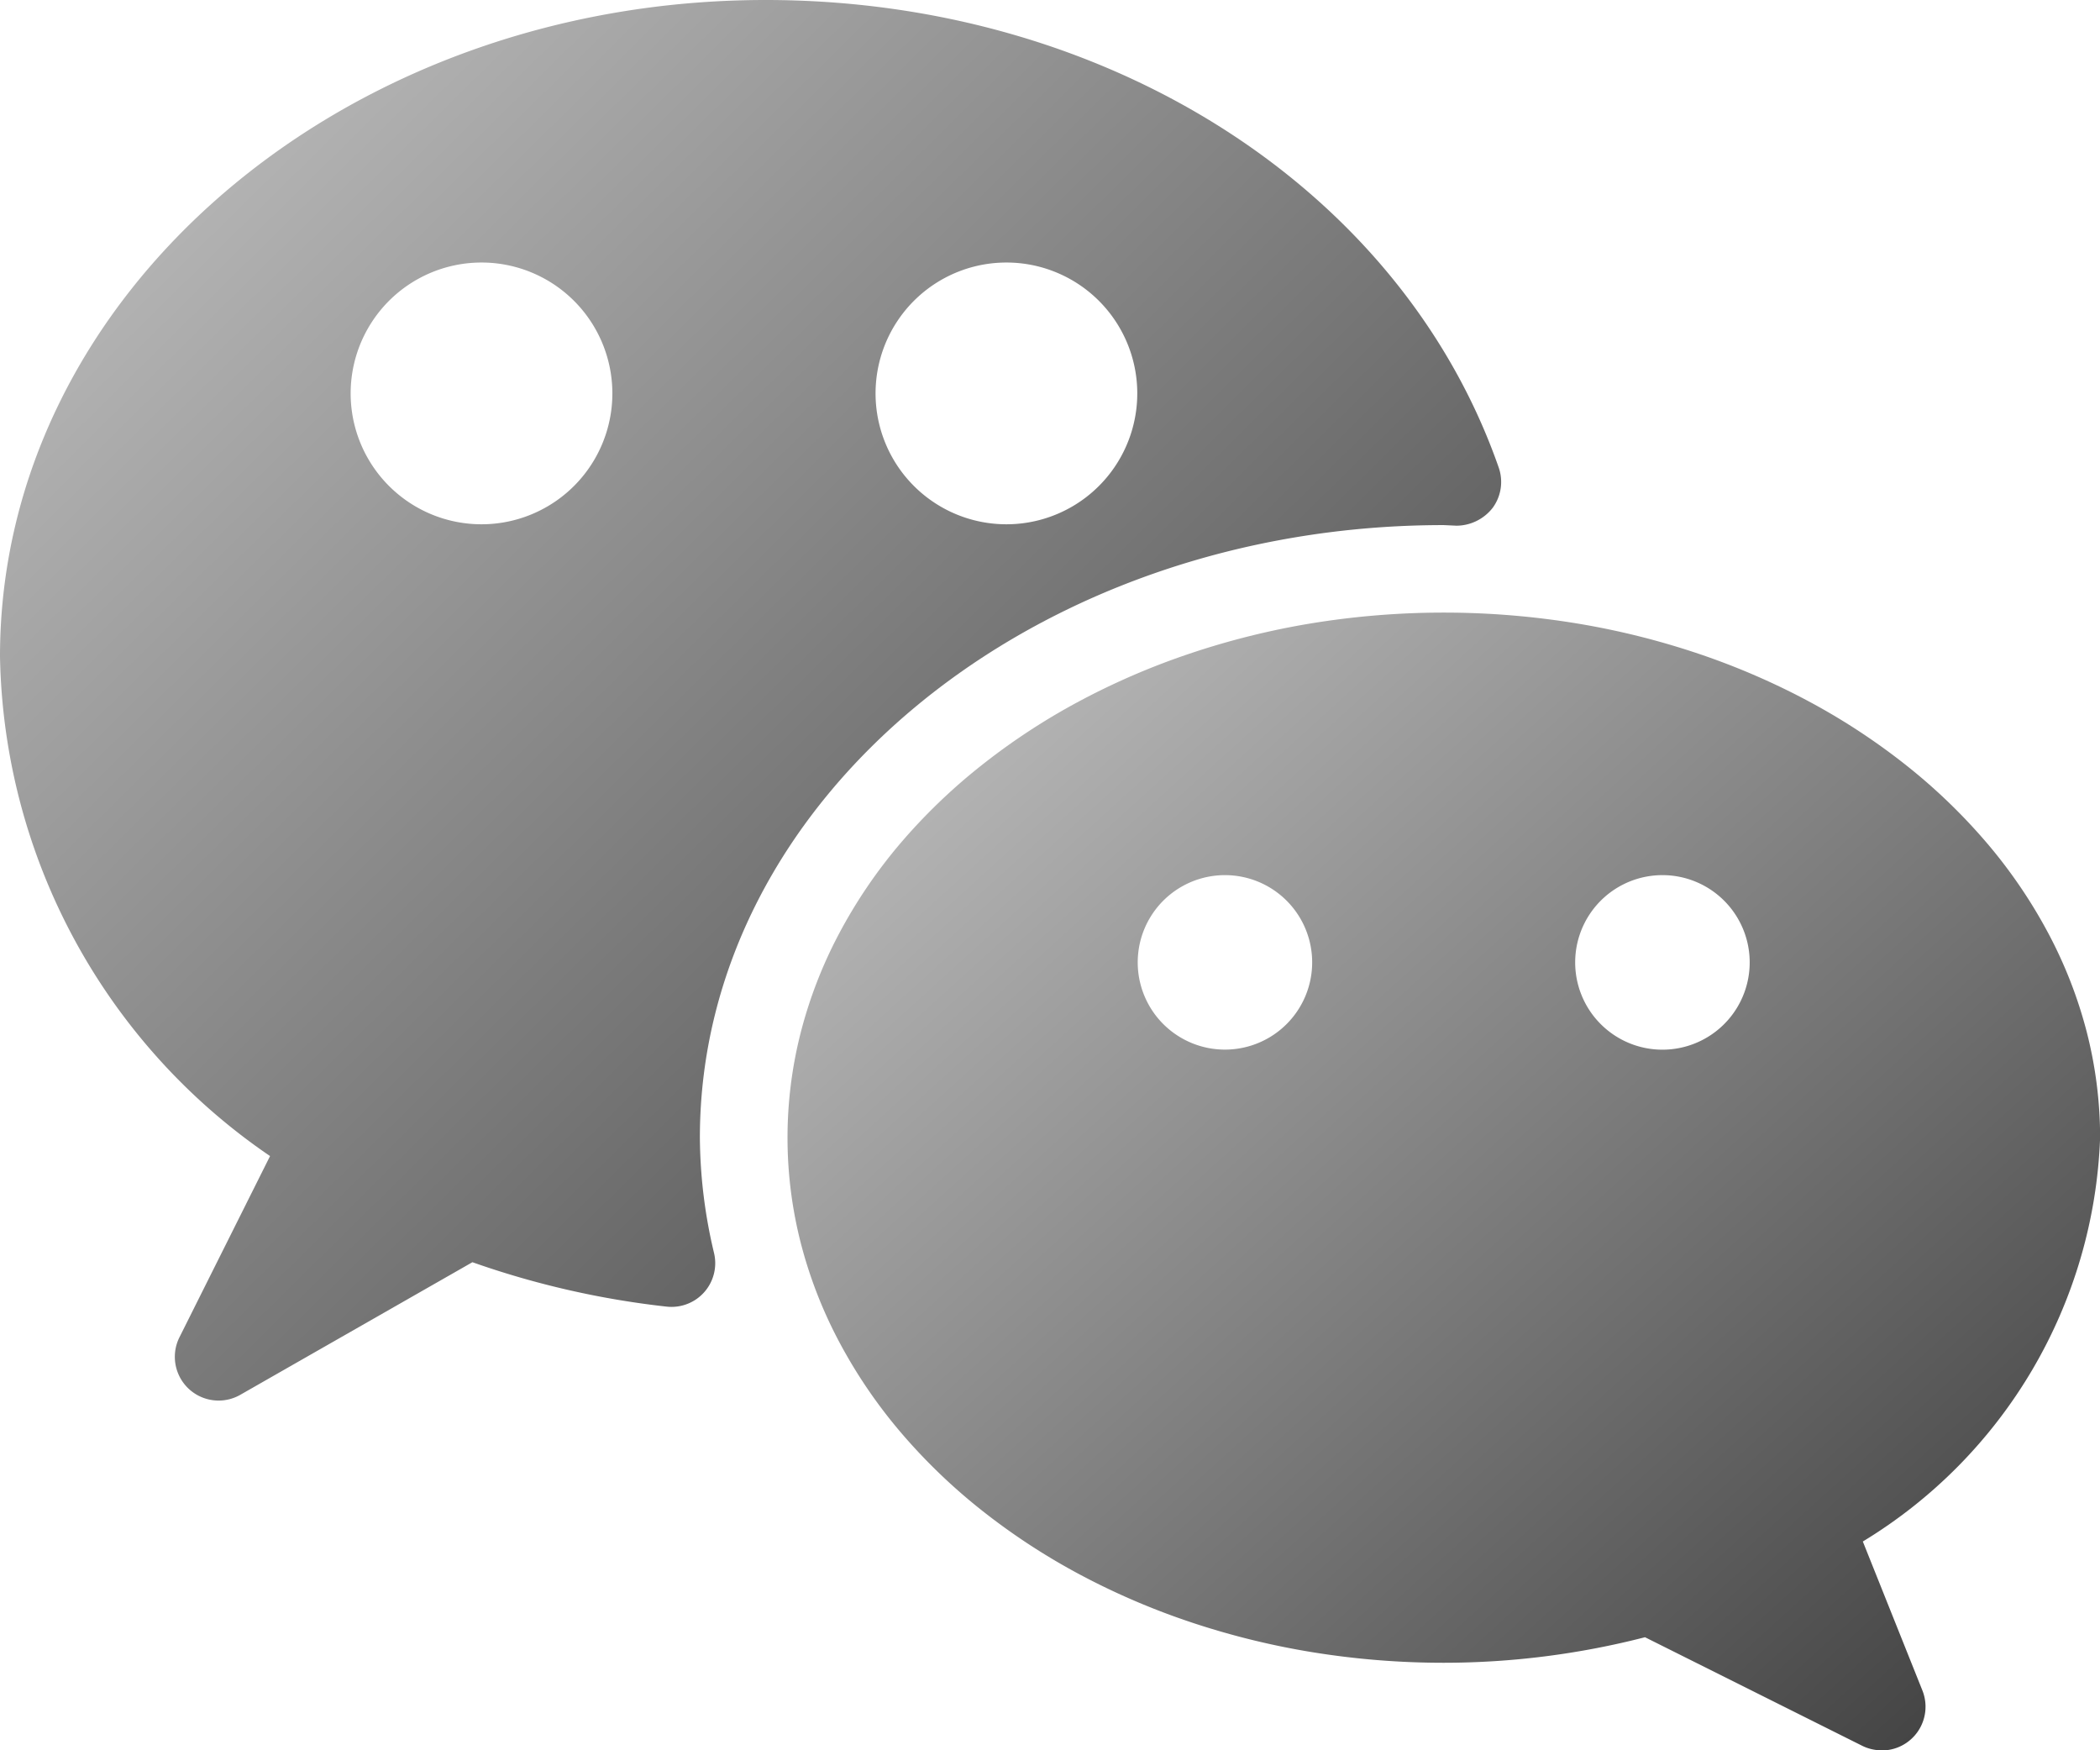
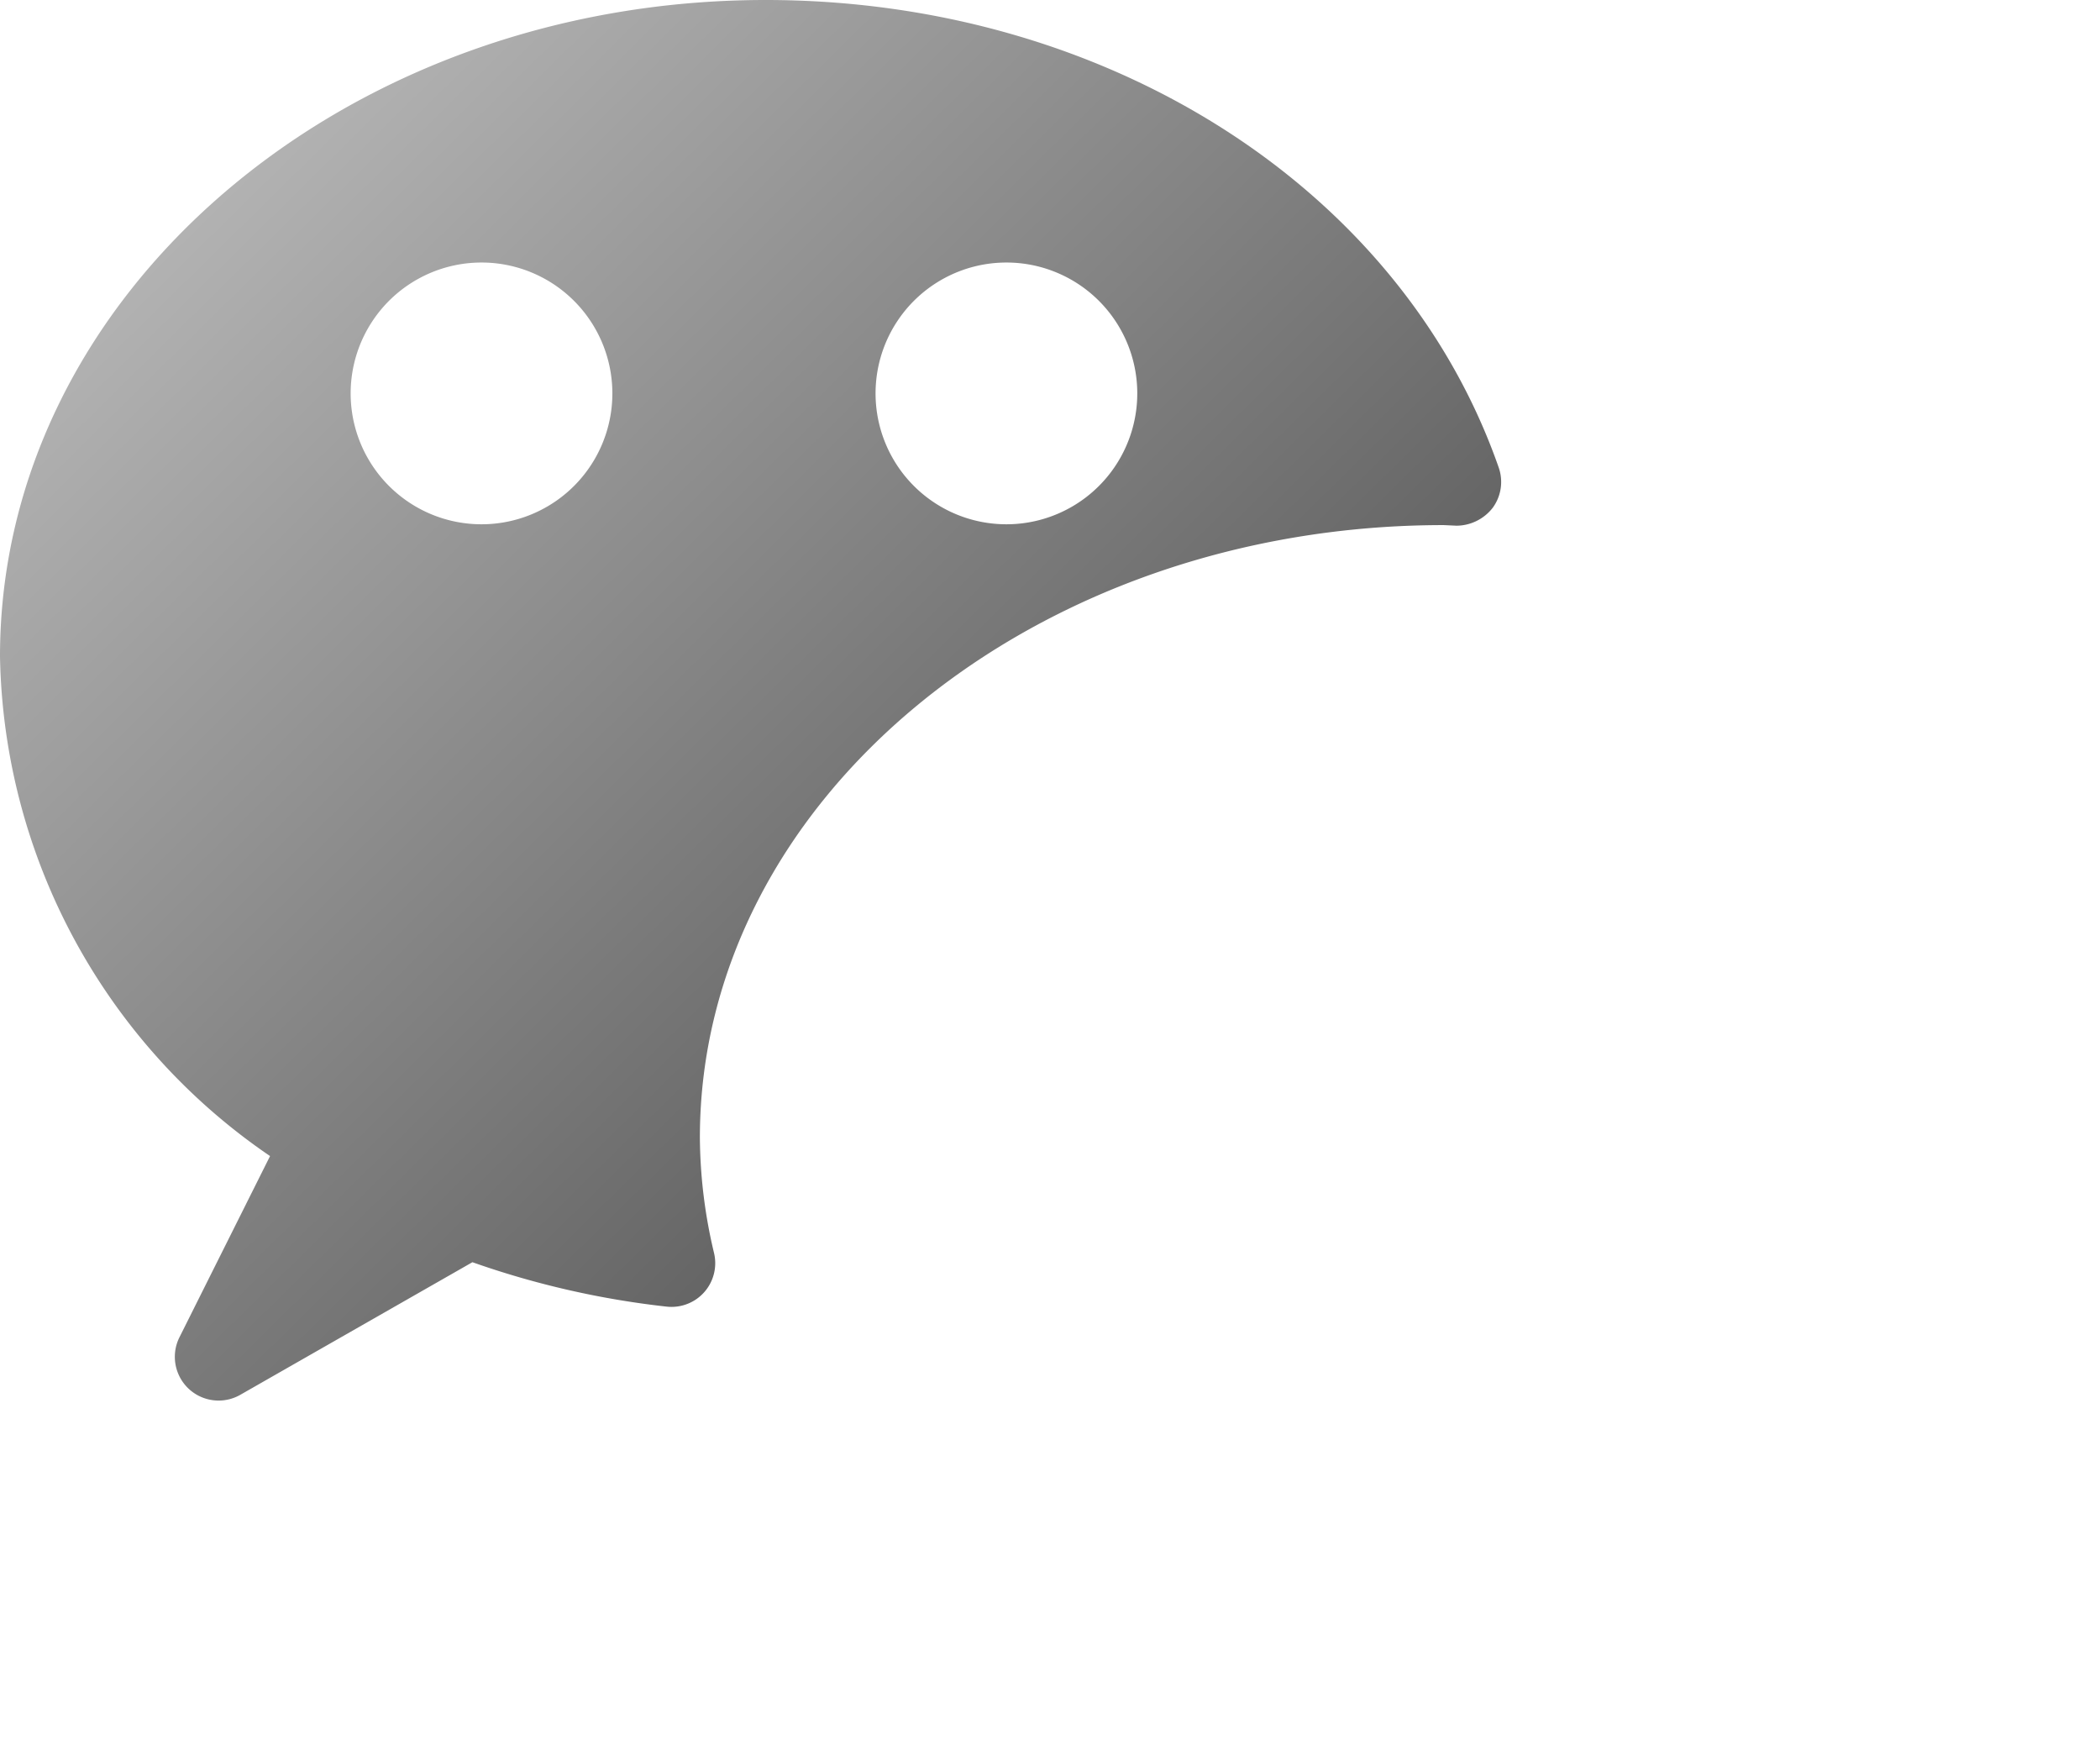
<svg xmlns="http://www.w3.org/2000/svg" width="56.41" height="47.009" viewBox="0 0 56.41 47.009">
  <defs>
    <linearGradient id="linear-gradient" x1="0.099" x2="1" y2="0.868" gradientUnits="objectBoundingBox">
      <stop offset="0" stop-color="#bfbfbf" />
      <stop offset="1" stop-color="#434343" />
    </linearGradient>
  </defs>
  <g id="wechat" transform="translate(0 -42.667)">
    <path id="Subtraction_3" data-name="Subtraction 3" d="M5.871,37.616a1.18,1.18,0,0,1-.535-.129,1.175,1.175,0,0,1-.51-1.582l2.428-4.856A16.587,16.587,0,0,1,0,17.628C0,7.908,9.226,0,20.566,0,29.72,0,37.633,5.046,40.258,12.556a1.176,1.176,0,0,1-.157,1.077,1.241,1.241,0,0,1-.973.486l-.345-.016C27.766,14.1,18.8,21.484,18.8,30.556a13.661,13.661,0,0,0,.381,3.1,1.174,1.174,0,0,1-1.279,1.436A23.446,23.446,0,0,1,12.69,33.9L6.471,37.452A1.175,1.175,0,0,1,5.871,37.616ZM27.03,7.051a3.515,3.515,0,1,0,1.372.277A3.5,3.5,0,0,0,27.03,7.051Zm-14.1,0a3.515,3.515,0,1,0,1.372.277A3.5,3.5,0,0,0,12.927,7.051Z" transform="translate(0 42.667)" fill="url(#linear-gradient)" />
-     <path id="Subtraction_4" data-name="Subtraction 4" d="M29.386,30.556a1.163,1.163,0,0,1-.525-.125l-5.827-2.912a21.72,21.72,0,0,1-5.406.686,21.986,21.986,0,0,1-3.549-.287,20.851,20.851,0,0,1-3.307-.823,19.4,19.4,0,0,1-2.994-1.3,17.552,17.552,0,0,1-2.61-1.723,15.5,15.5,0,0,1-2.154-2.088,13.544,13.544,0,0,1-1.627-2.4A12.073,12.073,0,0,1,.359,16.942a11.413,11.413,0,0,1,0-5.678A12.073,12.073,0,0,1,1.387,8.618a13.544,13.544,0,0,1,1.627-2.4A15.494,15.494,0,0,1,5.169,4.135a17.556,17.556,0,0,1,2.61-1.723,19.4,19.4,0,0,1,2.994-1.3A20.859,20.859,0,0,1,14.08.287a22.084,22.084,0,0,1,7.1,0,20.859,20.859,0,0,1,3.307.823,19.4,19.4,0,0,1,2.994,1.3,17.556,17.556,0,0,1,2.61,1.723,15.5,15.5,0,0,1,2.154,2.088,13.544,13.544,0,0,1,1.627,2.4A12.073,12.073,0,0,1,34.9,11.264a11.44,11.44,0,0,1,.359,2.839,13.253,13.253,0,0,1-6.374,10.845l1.6,4a1.175,1.175,0,0,1-1.092,1.612ZM23.5,7.051a2.344,2.344,0,1,0,.915.185A2.334,2.334,0,0,0,23.5,7.051Zm-11.752,0a2.343,2.343,0,1,0,.915.185A2.335,2.335,0,0,0,11.752,7.051Z" transform="translate(21.154 59.12)" fill="url(#linear-gradient)" />
  </g>
</svg>